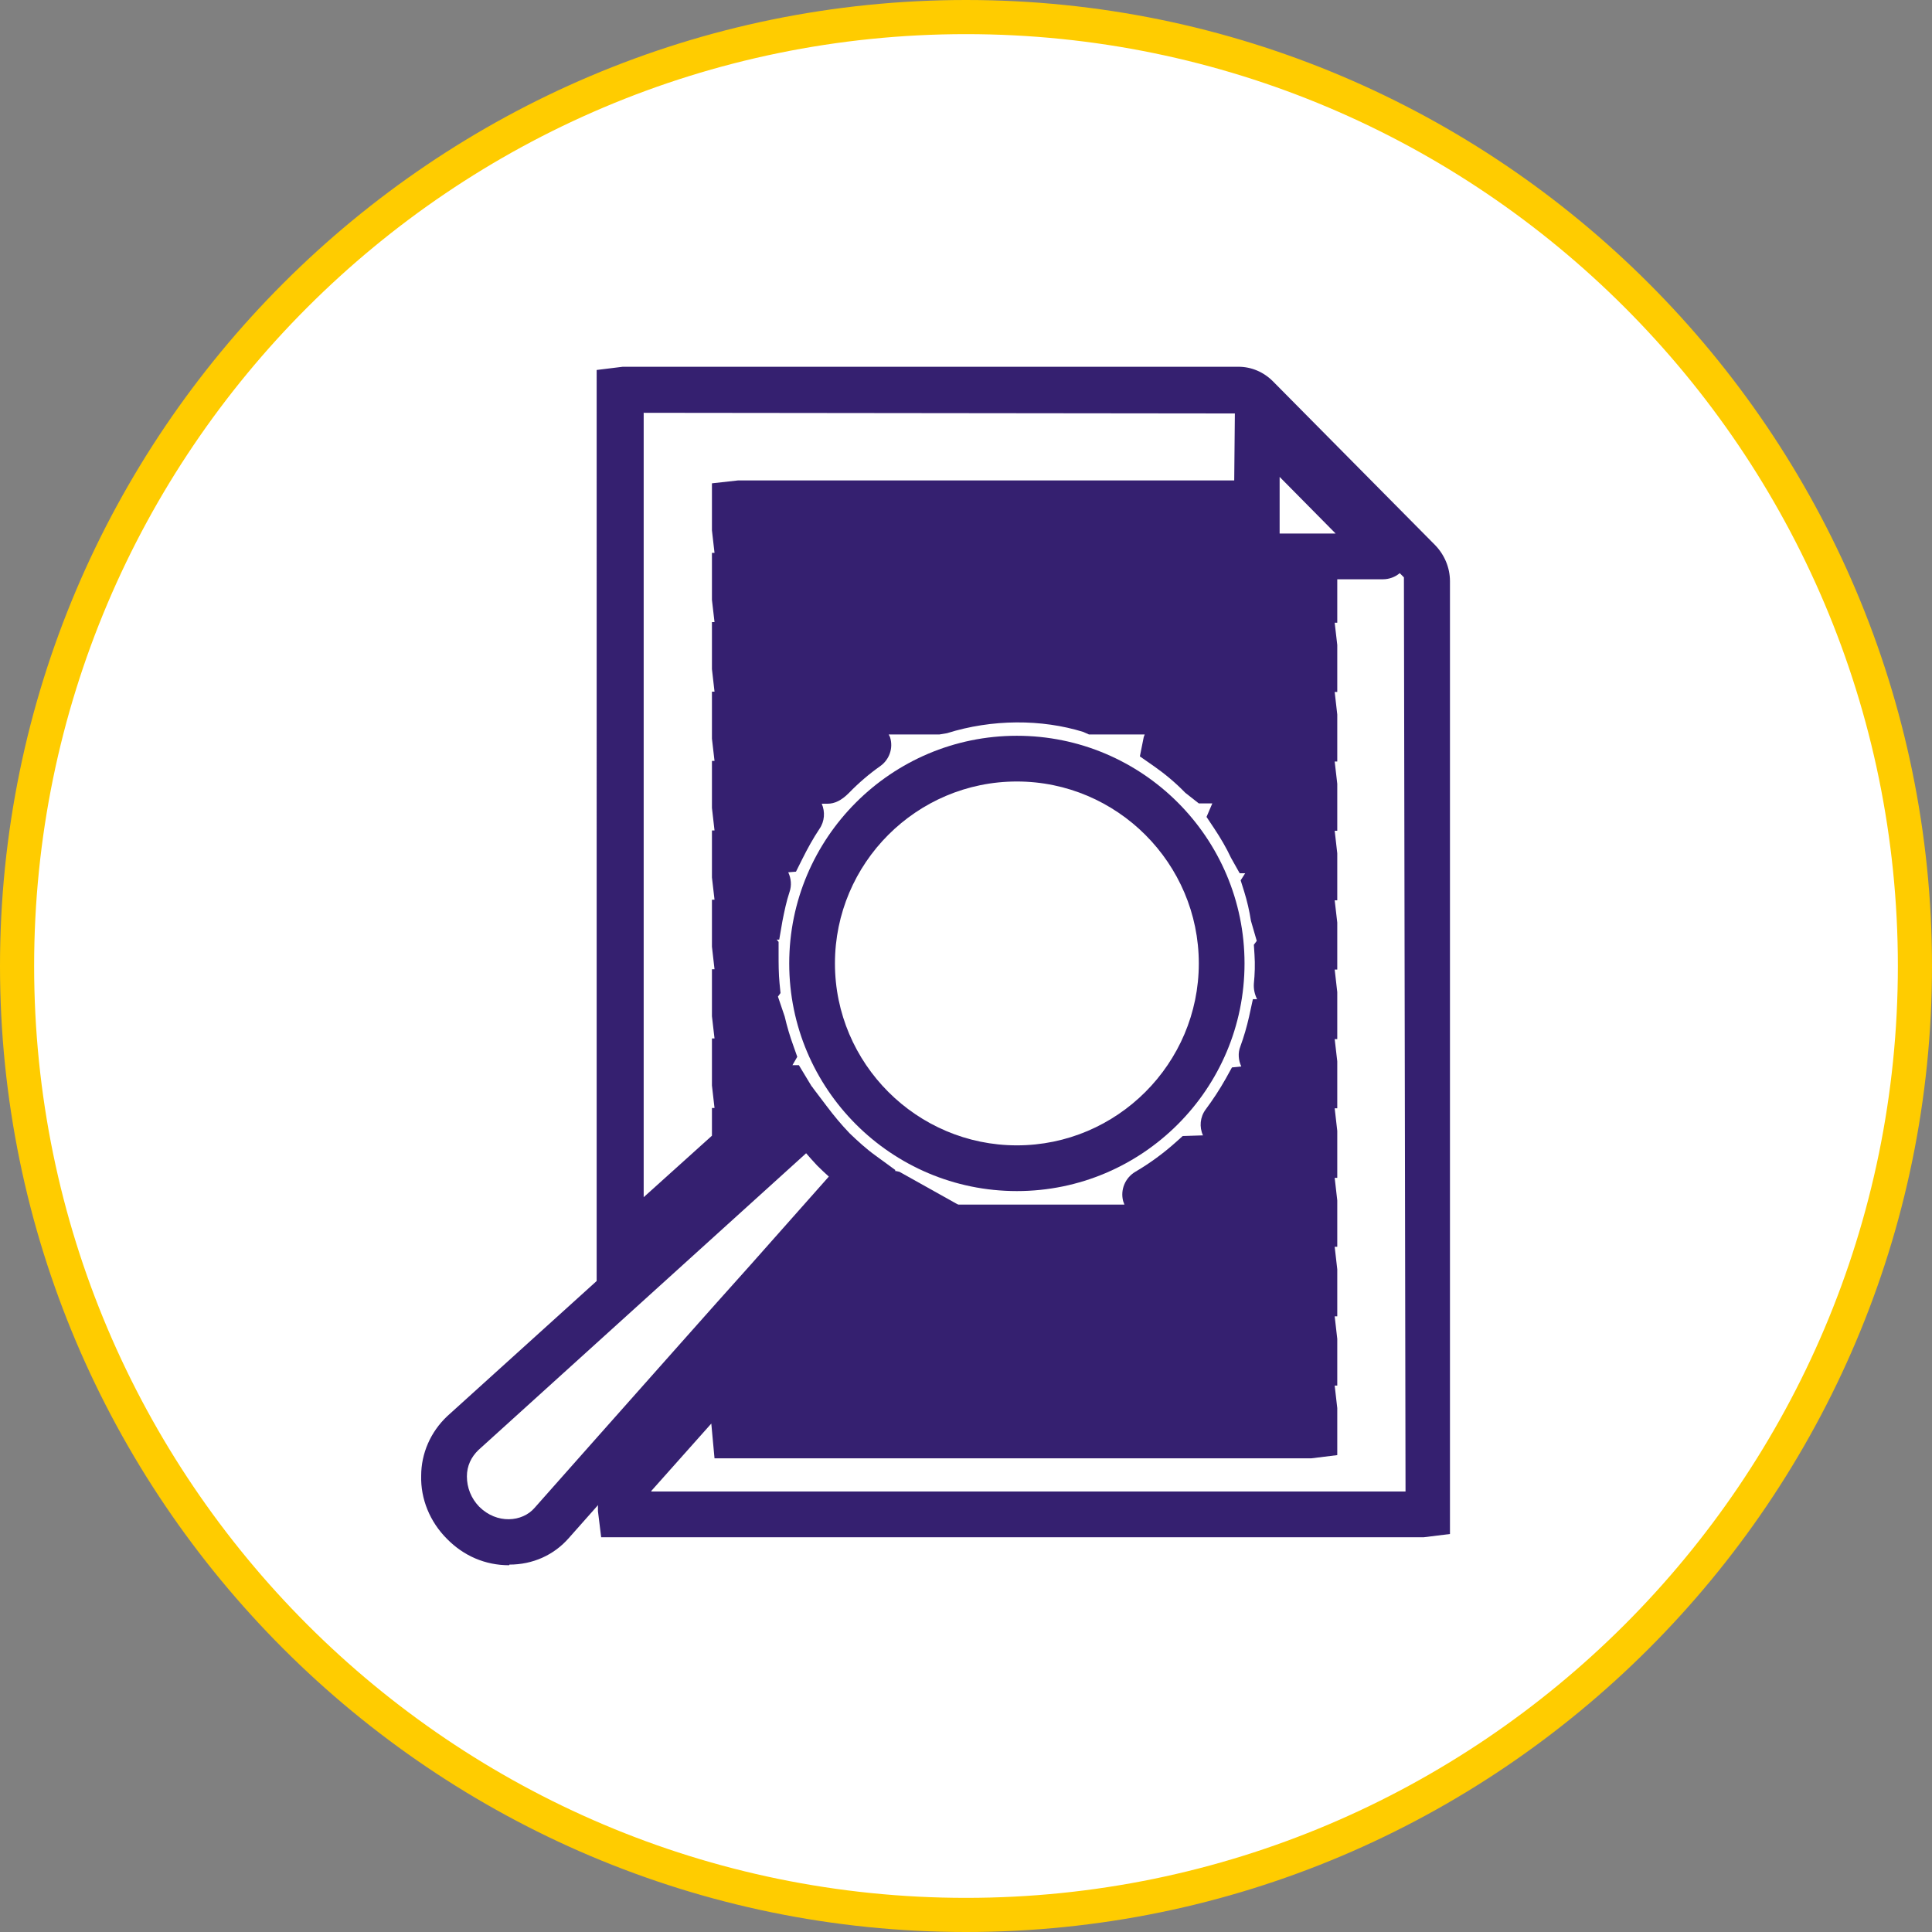
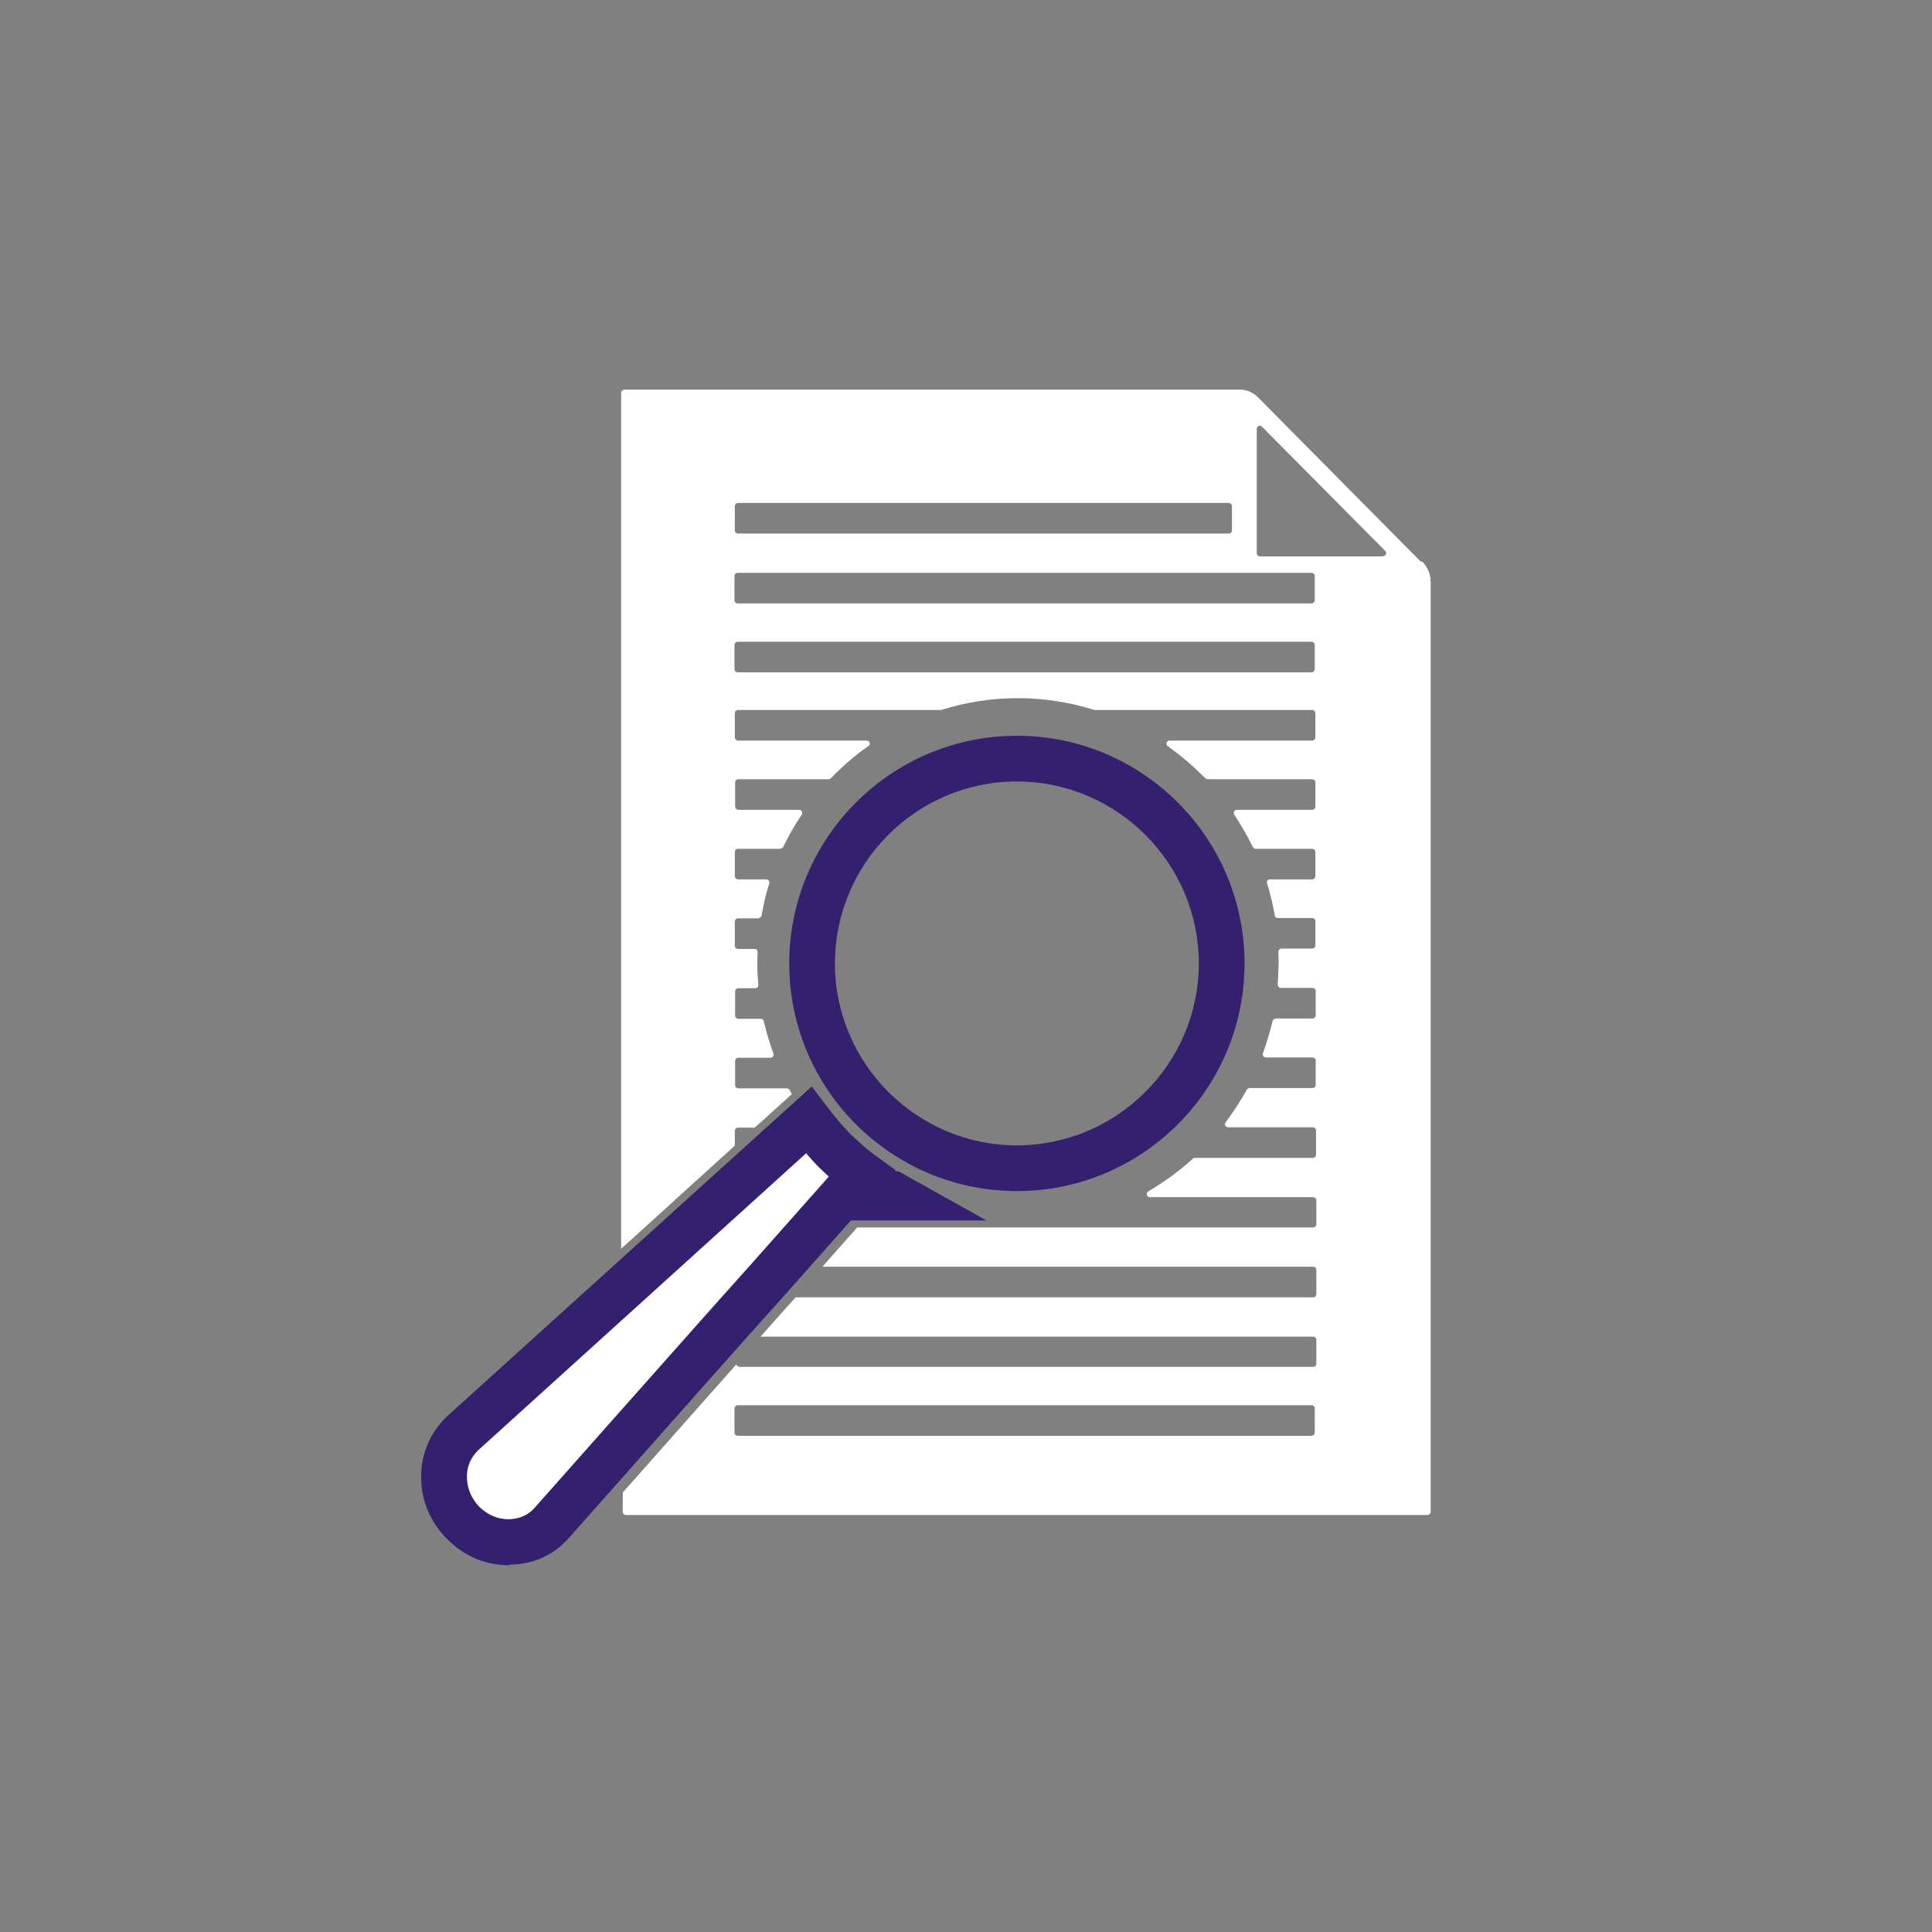
<svg xmlns="http://www.w3.org/2000/svg" id="Layer_2" data-name="Layer 2" viewBox="0 0 60 60">
  <rect x="0" y="0" width="60" height="60" fill="#808080" stroke="none" />
  <defs>
    <style>
      .cls-1 {
        fill: #352070;
      }

      .cls-1, .cls-2, .cls-3 {
        stroke-width: 0px;
      }

      .cls-2 {
        fill: #fc0;
      }

      .cls-3 {
        fill: #fff;
      }
    </style>
  </defs>
  <g id="Layer_1-2" data-name="Layer 1">
    <g>
-       <path class="cls-3" d="M30,59.47c16.27,0,29.47-13.19,29.47-29.47S46.27.53,30,.53.53,13.73.53,30s13.19,29.47,29.47,29.47" />
-       <path class="cls-2" d="M30,60C13.46,60,0,46.54,0,30S13.46,0,30,0s30,13.46,30,30-13.46,30-30,30ZM30,1.06C14.04,1.06,1.06,14.04,1.06,30s12.98,28.94,28.94,28.94,28.94-12.98,28.94-28.94S45.96,1.06,30,1.06Z" />
-       <path class="cls-3" d="M27.9,37.19h-.5l.08-.09.09-.1c.11.07.22.13.33.19" />
      <polygon class="cls-1" points="30.63 37.9 25.79 37.9 27.26 36.26 27.93 36.39 30.63 37.9" />
      <path class="cls-3" d="M23.85,39.76c-1.78,1.99-3.96,4.45-6.71,7.54-.34.39-.82.59-1.32.59-.02,0-.03,0-.05,0-.5,0-1-.22-1.39-.61-.4-.41-.6-.93-.59-1.44,0-.51.2-.99.59-1.35,3.06-2.77,5.49-4.96,7.47-6.76l3.26-2.95c.23.31.49.61.76.9.29.28.57.54.89.77l-2.92,3.29Z" />
      <path class="cls-1" d="M15.81,48.61c-.74,0-1.41-.29-1.93-.82-.53-.53-.82-1.24-.8-1.96,0-.69.29-1.36.81-1.85l11.32-10.24.47.62c.21.28.45.57.71.84.24.23.5.47.79.68l.63.46-3.44,3.88c-1.34,1.49-2.9,3.25-4.75,5.34l-1.95,2.2c-.47.54-1.13.83-1.85.83h0ZM25.03,35.82l-10.17,9.21c-.23.22-.36.5-.36.82,0,.35.13.68.38.94.55.55,1.34.48,1.72.04l1.95-2.2c1.86-2.09,3.42-3.86,4.76-5.35l2.43-2.74c-.12-.11-.24-.22-.36-.34-.12-.13-.24-.26-.35-.39Z" />
      <path class="cls-3" d="M42.95,17.28h-3.82c-.05,0-.1-.04-.1-.1v-3.86c0-.09.11-.13.16-.07l3.83,3.86c.06.06.02.16-.07.16M40.83,18.64c0,.05-.04.1-.1.1h-17.82c-.05,0-.1-.04-.1-.1v-.75c0-.05.04-.1.1-.1h17.82c.05,0,.1.04.1.1v.75ZM40.83,20.78c0,.05-.04.1-.1.1h-17.82c-.05,0-.1-.04-.1-.1v-.75c0-.05.04-.1.1-.1h17.82c.05,0,.1.04.1.1v.75ZM22.82,15.72c0-.05.04-.1.1-.1h15.24c.05,0,.1.04.1.1v.75c0,.05-.04.1-.1.1h-15.24c-.05,0-.1-.04-.1-.1v-.75ZM40.83,44.49c0,.05-.04.1-.1.1h-17.82c-.05,0-.1-.04-.1-.1v-.75c0-.05.04-.1.1-.1h17.82c.05,0,.1.04.1.1v.75ZM44.11,17.43l-5.04-5.09c-.15-.15-.35-.24-.56-.24h-19.12c-.05,0-.1.04-.1.1v26.58c.69-.62,1.33-1.2,1.93-1.75l1.6-1.45v-.46c0-.05.04-.1.1-.1h.52l1.04-.94.11-.1s-.05-.09-.07-.13c-.02-.03-.05-.05-.08-.05h-1.51c-.05,0-.1-.04-.1-.1v-.75c0-.05.04-.1.1-.1h1c.07,0,.11-.07.09-.13-.12-.33-.22-.66-.3-1,0-.04-.05-.08-.09-.08h-.7c-.05,0-.1-.04-.1-.1v-.75c0-.05.04-.1.1-.1h.53c.06,0,.1-.05.09-.11-.03-.34-.04-.68-.02-1.01,0-.06-.04-.1-.1-.1h-.51c-.05,0-.1-.04-.1-.1v-.75c0-.05.04-.1.1-.1h.63s.09-.03.1-.08c.06-.34.13-.67.24-1,.02-.06-.03-.13-.09-.13h-.88c-.05,0-.1-.04-.1-.1v-.75c0-.05.04-.1.1-.1h1.31s.07-.02.09-.05c.17-.35.36-.69.58-1.01.04-.06,0-.15-.08-.15h-1.89c-.05,0-.1-.04-.1-.1v-.75c0-.05.04-.1.1-.1h2.8s.05,0,.07-.03c.03-.03.06-.05.09-.09.34-.34.7-.65,1.08-.91.08-.05.04-.17-.06-.17h-3.99c-.05,0-.1-.04-.1-.1v-.75c0-.05.04-.1.1-.1h6.28s.02,0,.03,0c1.54-.49,3.21-.49,4.76,0,0,0,.02,0,.03,0h6.73c.05,0,.1.04.1.1v.75c0,.05-.04.1-.1.1h-4.43c-.09,0-.13.12-.06.17.38.27.74.57,1.08.91.03.03.07.06.1.09.02.02.04.03.07.03h3.24c.05,0,.1.04.1.1v.75c0,.05-.04.1-.1.1h-2.34c-.08,0-.12.09-.08.15.22.33.41.67.58,1.01.02.03.05.05.09.05h1.75c.05,0,.1.04.1.1v.75c0,.05-.04.1-.1.1h-1.31c-.07,0-.11.06-.09.12.1.33.18.66.24,1,0,.05.05.08.09.08h1.07c.05,0,.1.04.1.1v.75c0,.05-.04.1-.1.1h-.95c-.06,0-.1.05-.1.1.02.34,0,.67-.02,1.01,0,.06.04.11.1.11h.98c.05,0,.1.04.1.1v.75c0,.05-.04.1-.1.1h-1.15s-.08.03-.09.08c-.08.34-.18.67-.3,1-.02.06.02.13.09.13h1.45c.05,0,.1.04.1.1v.75c0,.05-.04.1-.1.1h-1.96s-.07.02-.08.05c-.19.35-.42.69-.66,1.02-.05.06,0,.15.08.15h2.63c.05,0,.1.04.1.1v.75c0,.05-.04.1-.1.1h-3.66s-.05,0-.06.02c-.44.4-.9.73-1.39,1.02-.08.05-.05.18.05.18h5.07c.05,0,.1.04.1.1v.74c0,.05-.04.1-.1.1h-14.16l-1.08,1.22h15.24c.05,0,.1.04.1.1v.75c0,.05-.04.1-.1.1h-16.07l-.1.11h0c-.32.35-.64.72-.99,1.11h17.16c.05,0,.1.04.1.1v.74c0,.05-.04.1-.1.1h-17.82s-.09-.03-.09-.08c-.97,1.09-2.03,2.29-3.19,3.6-.11.13-.23.25-.34.38v.6c0,.05.04.1.1.1h24.89c.05,0,.1-.04.1-.1v-28.88c0-.23-.09-.45-.25-.62" />
-       <path class="cls-1" d="M44.27,47.74h-25.6l-.1-.81v-.87l3.42-3.85h-.01l4.27-4.8h8.67l-.04-.11c-.09-.35.06-.72.38-.91.46-.27.88-.58,1.27-.93l.2-.18.63-.02c-.12-.26-.09-.57.08-.8.23-.31.44-.63.62-.95l.2-.36.29-.03c-.09-.19-.11-.42-.03-.62.11-.3.2-.61.27-.92l.12-.55h.13c-.08-.16-.11-.32-.1-.48.03-.3.04-.6.02-.9l-.02-.31.09-.12-.18-.62c-.05-.32-.12-.62-.21-.91l-.11-.35.14-.22h-.17l-.27-.48c-.14-.3-.32-.61-.52-.91l-.24-.36.18-.42h-.42l-.42-.33c-.31-.32-.65-.6-.98-.83l-.43-.3.12-.6s.02-.06.03-.08h-1.73l-.18-.08c-1.29-.4-2.83-.4-4.23.04l-.24.04h-1.57l.04.08c.11.34-.02.7-.3.9-.34.24-.67.52-.98.84-.23.23-.44.33-.66.33h-.18c.11.25.09.55-.07.78-.2.3-.37.61-.53.93l-.2.4-.24.02c.09.19.11.41.04.61-.1.3-.16.6-.22.9l-.1.58h-.08s.06.07.06.07v.38c0,.3,0,.61.03.91l.03.3-.08.11.21.62c.07.3.16.61.27.91l.12.34-.15.26h.2l.55.91-.45.6-1.25,1.13h-.18v.16l-4.95,4.48V11.49l.81-.1h19.12c.4,0,.78.16,1.07.45l5.04,5.09c.29.3.46.7.46,1.12v29.59l-.81.1ZM20.24,46.32h23.41l-.05-28.39-.13-.13c-.14.12-.33.19-.52.19h-1.42v1.35h-.08s.08.69.08.69v1.46h-.08s.08.7.08.7v1.46h-.08s.08.69.08.69v1.46h-.08s.08.7.08.7v1.46h-.08s.08.69.08.69v1.46h-.08s.08.7.08.7v1.46h-.08s.08.69.08.69v1.46h-.08s.08.7.08.7v1.46h-.08s.08.7.08.7v1.44h-.08s.08.7.08.7v1.46h-.08s.08.7.08.7v1.45h-.08s.08.7.08.7v1.46l-.81.1h-18.53l-.1-1.08-1.87,2.1ZM19.99,12.81v24.37l2.12-1.91v-.86h.08s-.08-.7-.08-.7v-1.46h.08s-.08-.69-.08-.69v-1.46h.08s-.08-.7-.08-.7v-1.46h.08s-.08-.69-.08-.69v-1.46h.08s-.08-.7-.08-.7v-1.46h.08s-.08-.69-.08-.69v-1.46h.08s-.08-.7-.08-.7v-1.46h.08s-.08-.69-.08-.69v-1.46h.08s-.08-.7-.08-.7v-1.46l.81-.09h15.41l.02-2.08-18.35-.02ZM24.48,33.88l.03-.02-.03.02ZM39.74,16.57h1.74l-1.74-1.76v1.76Z" />
-       <path class="cls-3" d="M25.22,29.92c0,3.51,2.85,6.36,6.36,6.36s6.36-2.85,6.36-6.36-2.85-6.36-6.36-6.36-6.36,2.85-6.36,6.36" />
      <path class="cls-1" d="M31.58,36.99c-3.9,0-7.07-3.17-7.07-7.07s3.17-7.07,7.07-7.07,7.07,3.17,7.07,7.07-3.17,7.07-7.07,7.07ZM31.58,24.27c-3.12,0-5.65,2.54-5.65,5.65s2.54,5.65,5.65,5.65,5.65-2.54,5.65-5.65-2.54-5.65-5.65-5.65Z" />
    </g>
  </g>
</svg>